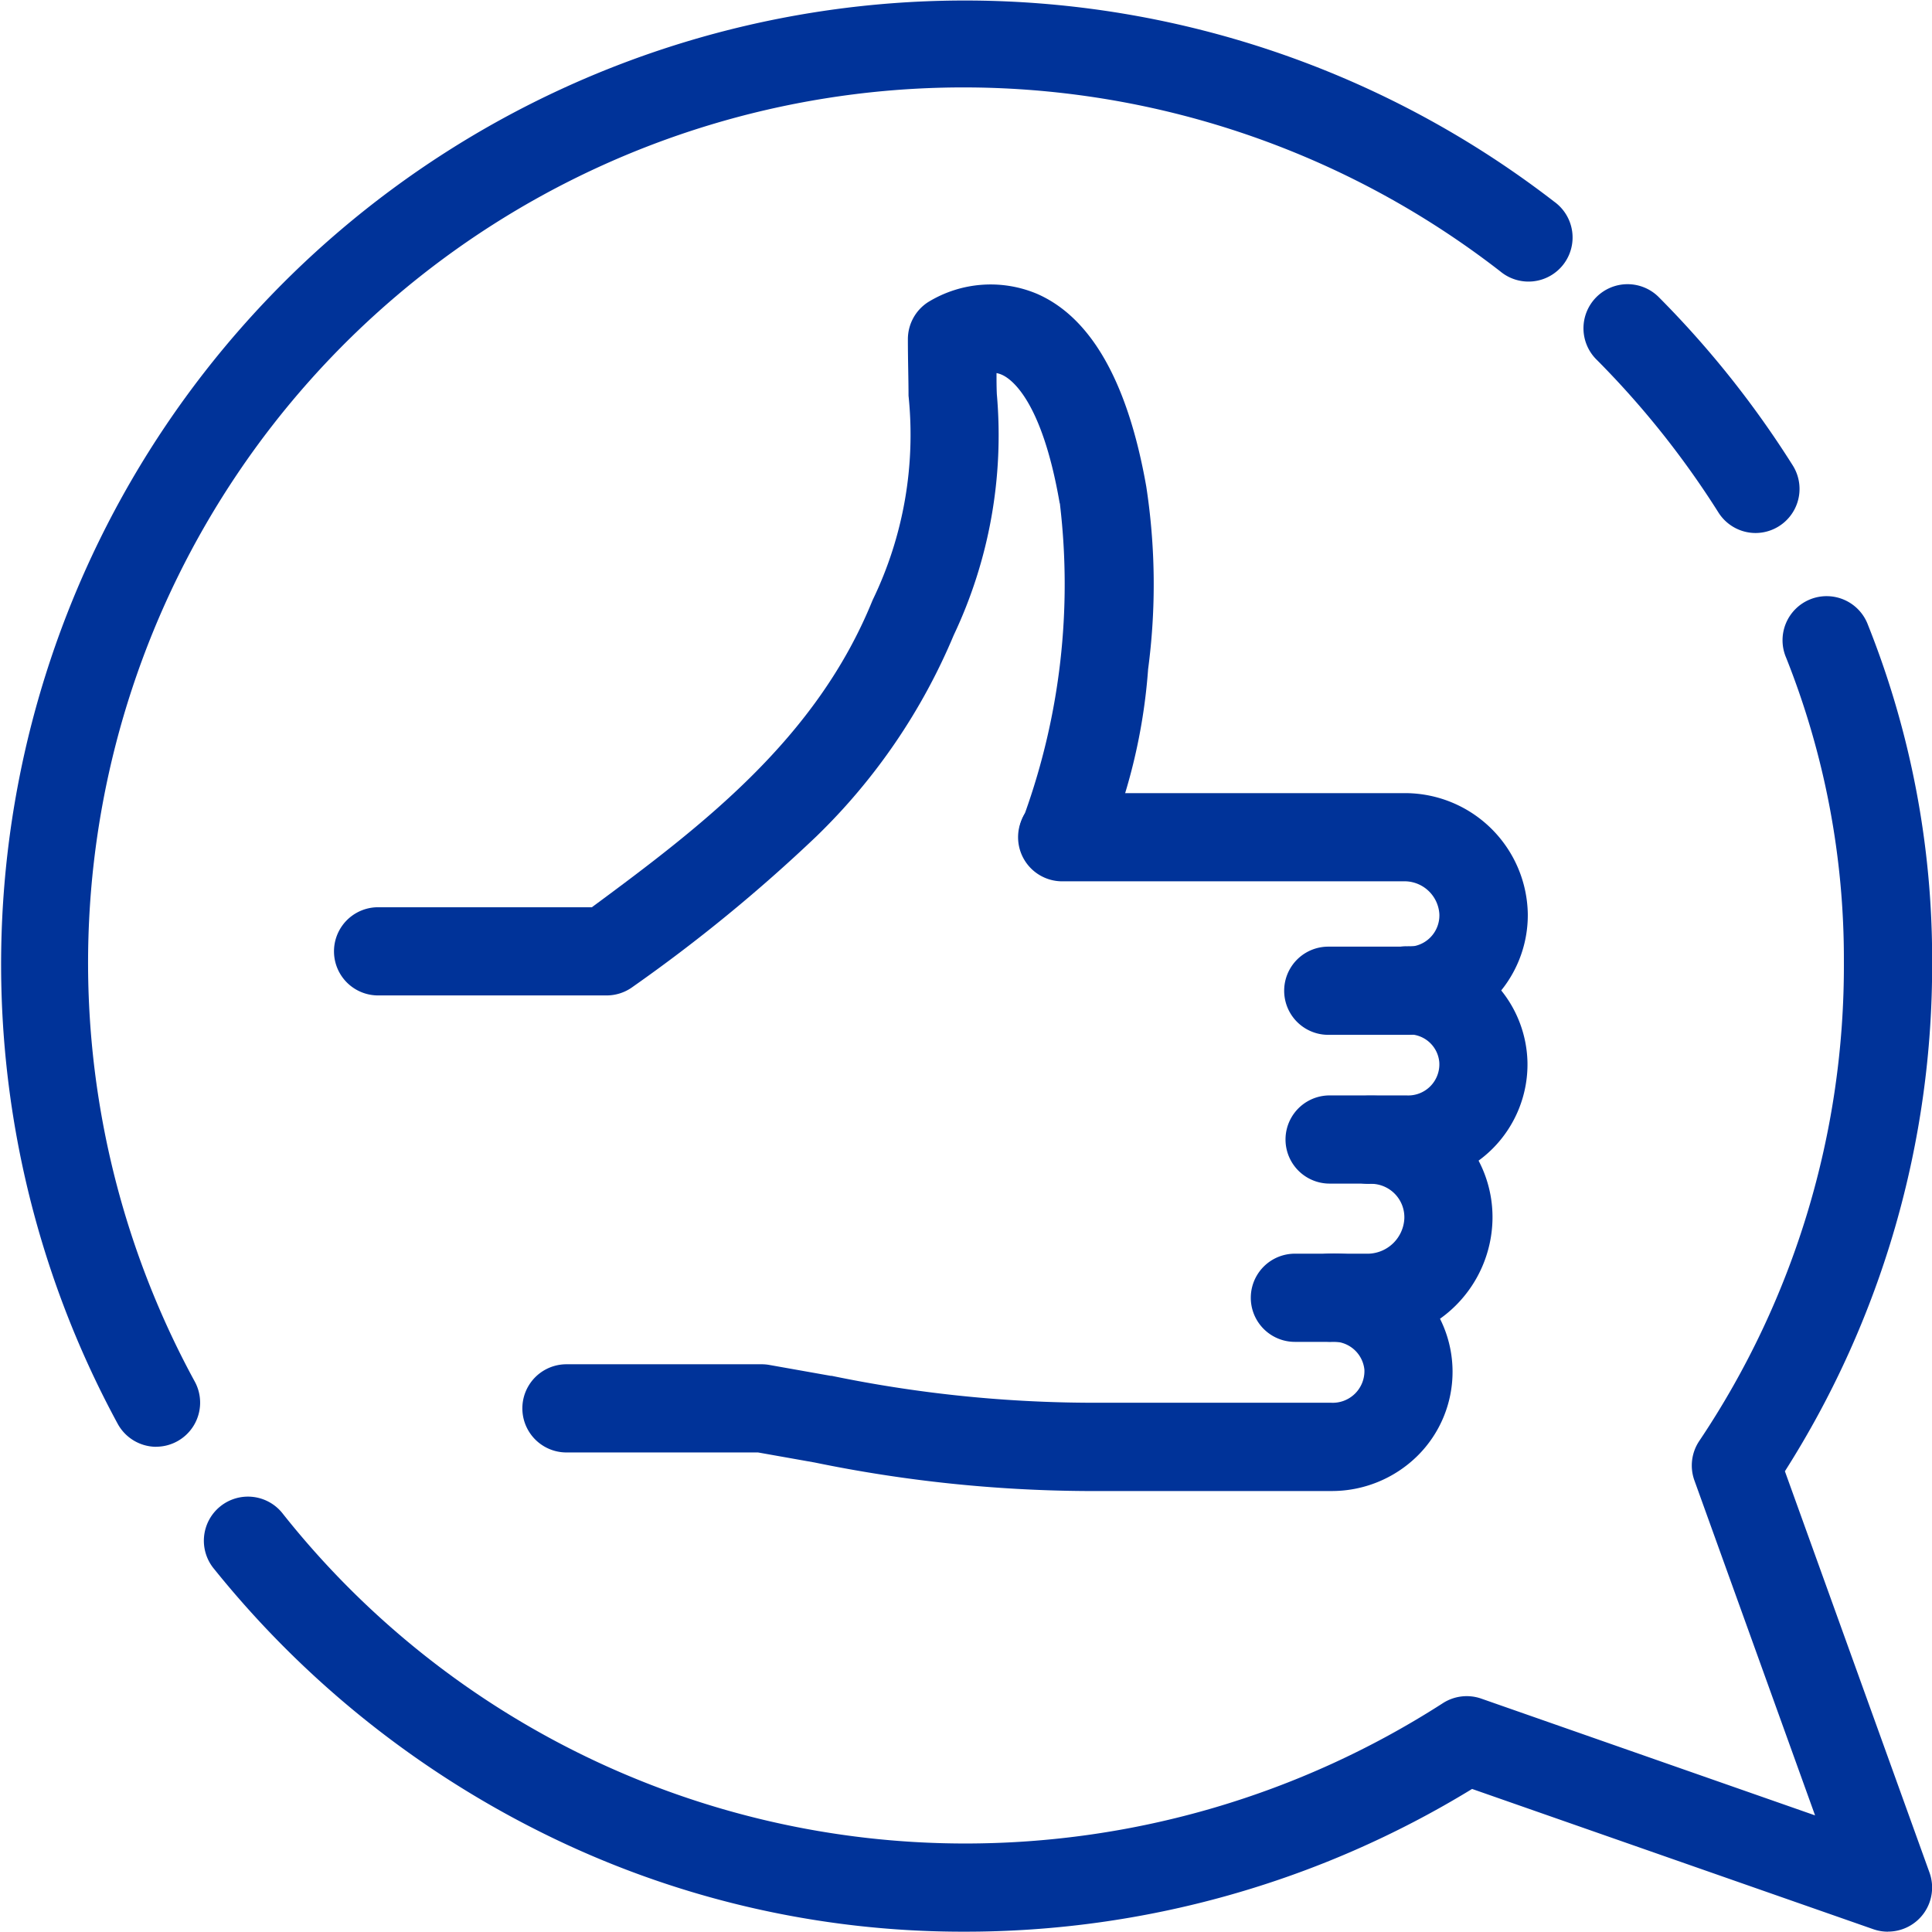
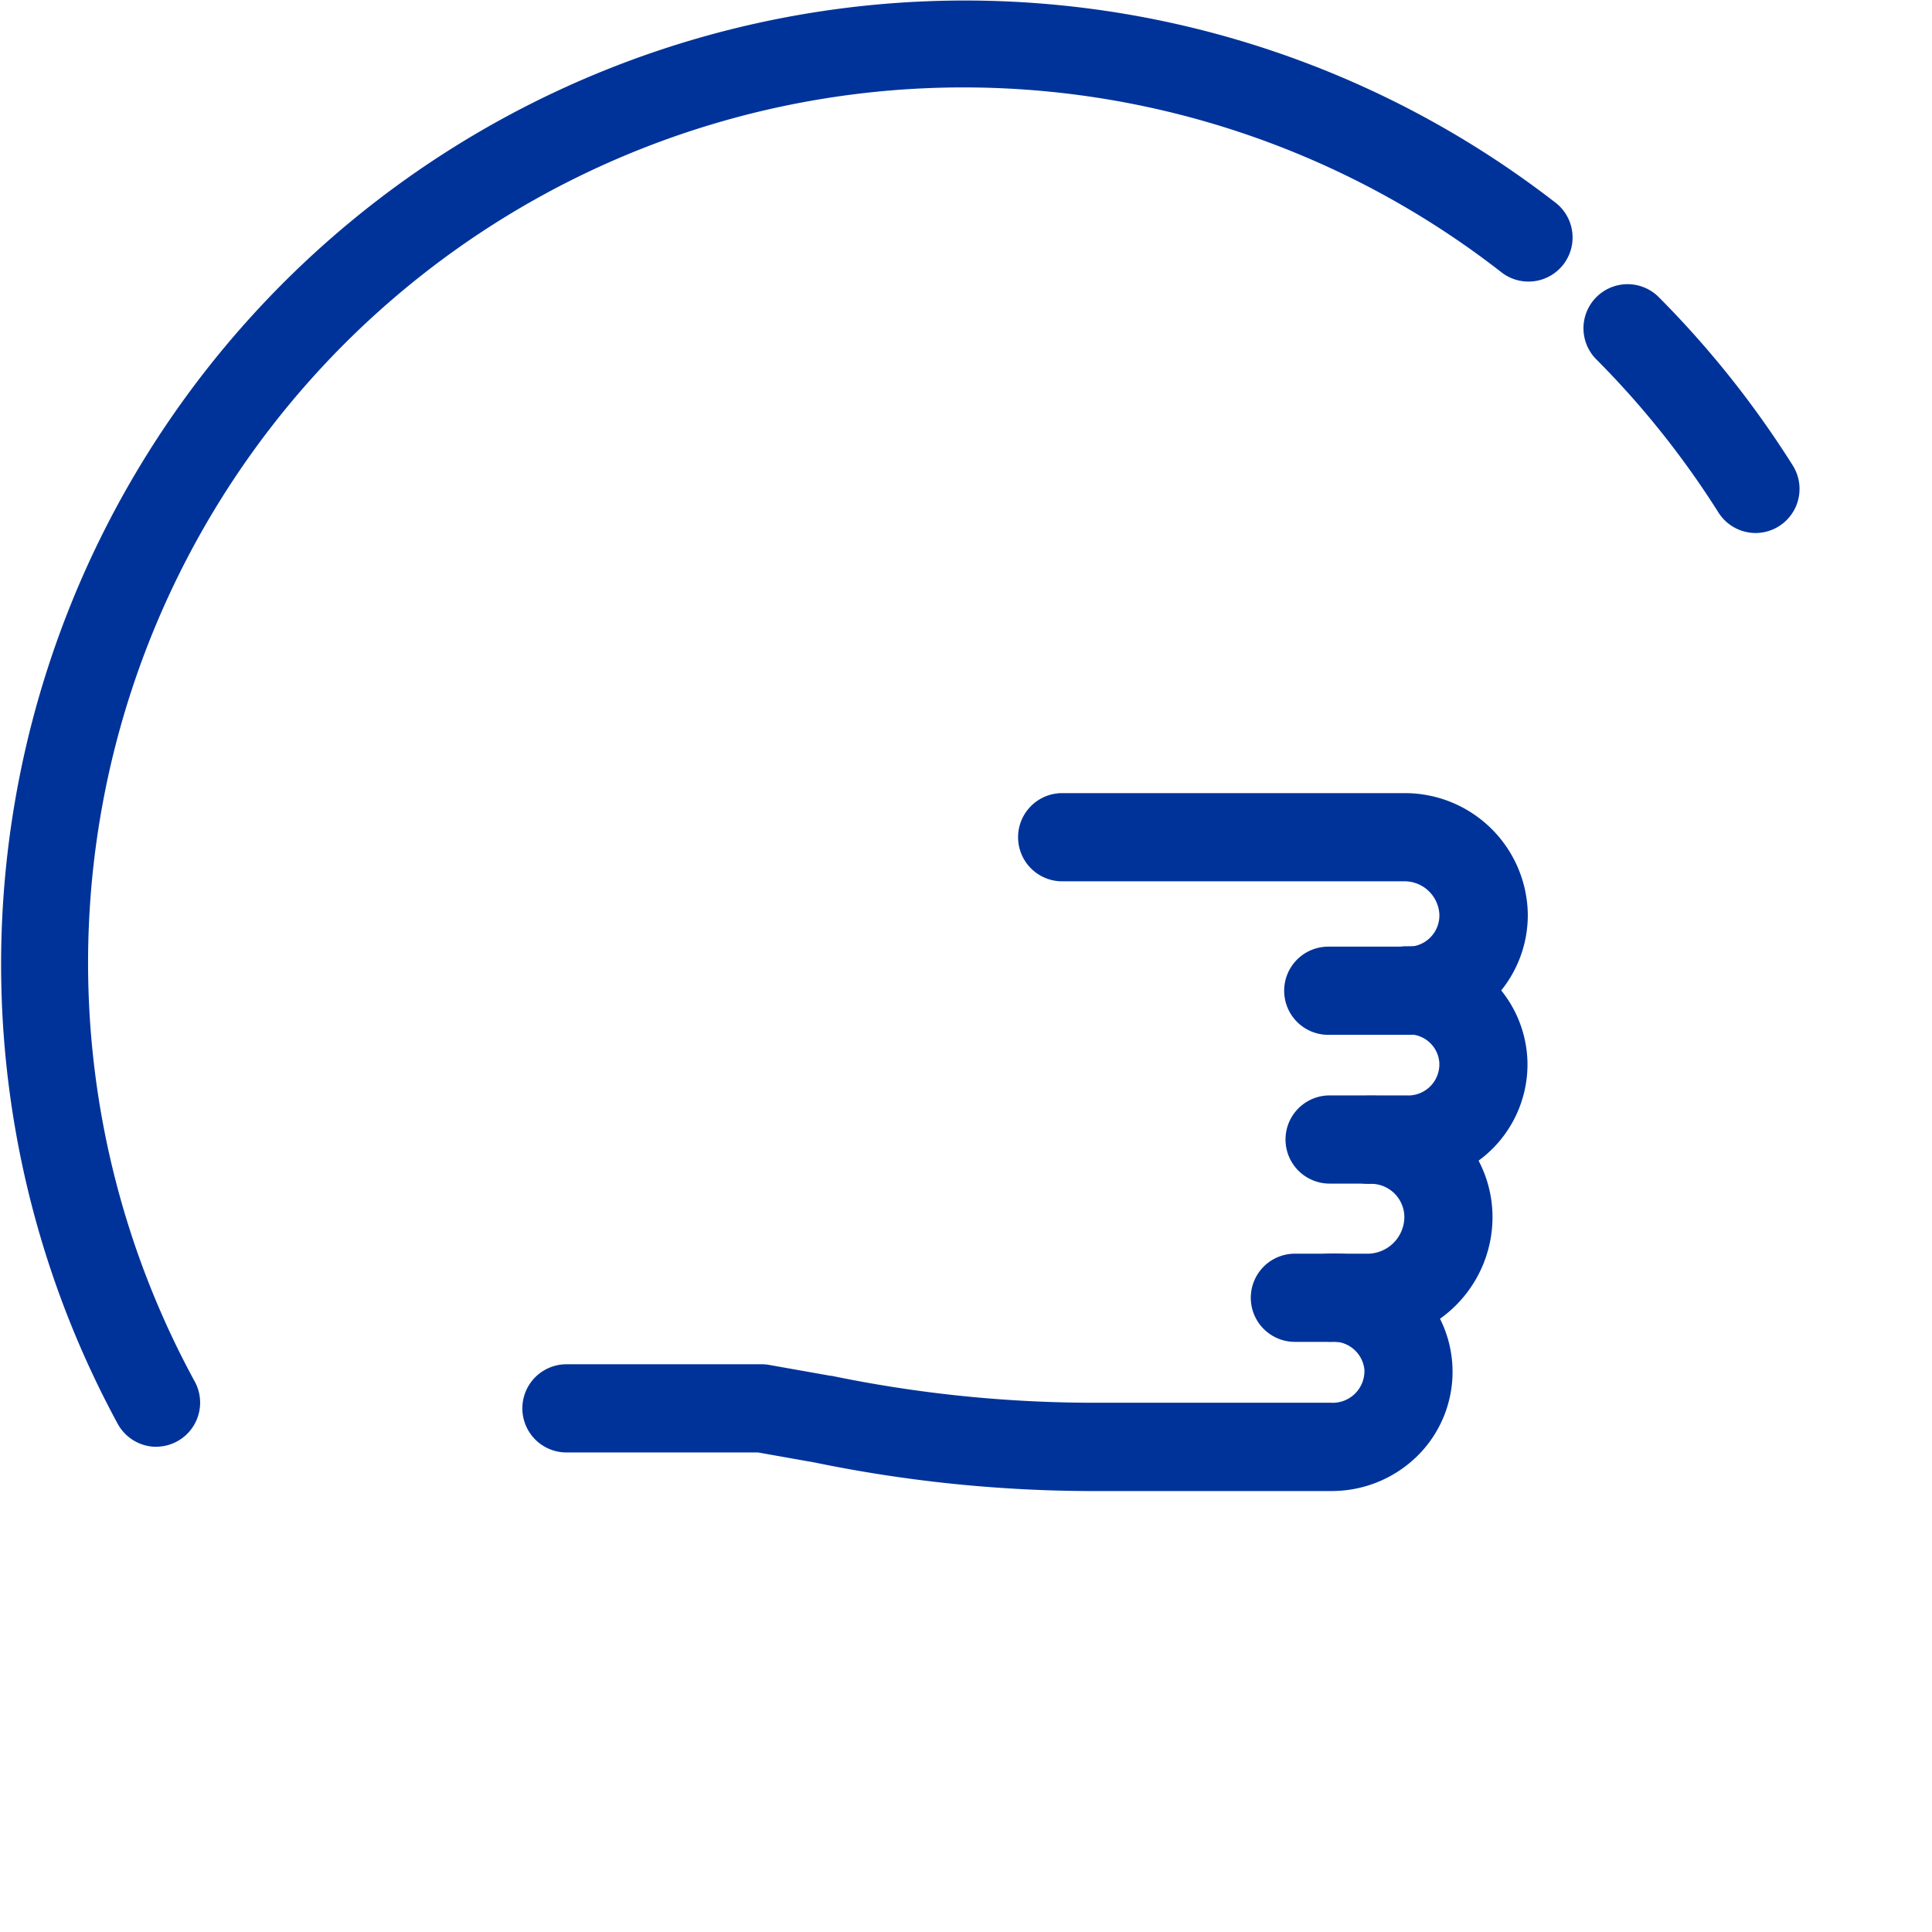
<svg xmlns="http://www.w3.org/2000/svg" width="30.103" height="30.098" viewBox="0 0 30.103 30.098">
  <g id="feedback" transform="translate(7052.565 6625.522)">
    <g id="Group_4677" data-name="Group 4677" transform="translate(-7052.565 -6625.522)">
      <path id="Path_11143" data-name="Path 11143" d="M54.23,209.093a.686.686,0,0,1-.576-.311,13.872,13.872,0,0,0-1.9-2.386.687.687,0,1,1,.961-.982A15.2,15.2,0,0,1,54.8,208.03a.687.687,0,0,1-.574,1.063Z" transform="translate(-26.873 -200.788)" fill="#039" />
-       <path id="Path_11144" data-name="Path 11144" d="M40.234,234.53a.685.685,0,0,1-.227-.038l-6.253-2.186a15.126,15.126,0,0,1-7.914,2.224,14.7,14.7,0,0,1-6.59-1.548,15.294,15.294,0,0,1-5.094-4.1.687.687,0,1,1,1.071-.86,13.569,13.569,0,0,0,10.613,5.134,13.752,13.752,0,0,0,7.458-2.186.687.687,0,0,1,.6-.071l5.2,1.819-1.88-5.219a.687.687,0,0,1,.077-.617,13.282,13.282,0,0,0,2.252-7.468,12.669,12.669,0,0,0-.9-4.735.687.687,0,1,1,1.275-.511,14.036,14.036,0,0,1,1,5.246,14.669,14.669,0,0,1-2.294,7.942l2.253,6.253a.687.687,0,0,1-.646.92Z" transform="translate(-10.817 -204.432)" fill="#039" />
      <path id="Path_11145" data-name="Path 11145" d="M10.868,220.021a.687.687,0,0,1-.6-.36A15.017,15.017,0,0,1,32.651,200.62a.687.687,0,1,1-.839,1.087,13.639,13.639,0,0,0-20.341,17.3.687.687,0,0,1-.6,1.013Z" transform="translate(-8.435 -197.478)" fill="#039" />
      <g id="Group_4681" data-name="Group 4681" transform="translate(5.204 4.429)">
-         <path id="Path_11146" data-name="Path 11146" d="M22.069,217.609H18.512a.687.687,0,1,1,0-1.374h3.331c1.735-1.28,3.495-2.627,4.368-4.77l.01-.023a5.905,5.905,0,0,0,.556-3.178c0-.26-.01-.554-.01-.88a.687.687,0,0,1,.314-.577,1.864,1.864,0,0,1,1.7-.129c.843.369,1.414,1.379,1.7,3a10.051,10.051,0,0,1,.029,2.848,8.9,8.9,0,0,1-.713,2.9.687.687,0,1,1-1.206-.657,10.576,10.576,0,0,0,.547-4.8q0-.018-.007-.036c-.278-1.607-.758-1.933-.9-1.995a.386.386,0,0,0-.083-.026c0,.113,0,.222.005.329a7.283,7.283,0,0,1-.672,3.755,9.446,9.446,0,0,1-2.143,3.138,24.839,24.839,0,0,1-2.859,2.342A.687.687,0,0,1,22.069,217.609Z" transform="translate(-17.825 -206.528)" fill="#039" />
        <path id="Path_11147" data-name="Path 11147" d="M43.388,226.7h-1.2a.687.687,0,1,1,0-1.374h1.2a.485.485,0,0,0,.509-.516.475.475,0,0,0-.509-.434.687.687,0,0,1,0-1.374,1.849,1.849,0,0,1,1.883,1.808,1.857,1.857,0,0,1-1.883,1.889Z" transform="translate(-26.675 -212.687)" fill="#039" />
        <path id="Path_11148" data-name="Path 11148" d="M42.474,230.553H41.322a.687.687,0,0,1,0-1.374h1.152a.577.577,0,0,0,.553-.541.521.521,0,0,0-.553-.547.687.687,0,1,1,0-1.374,1.893,1.893,0,0,1,1.927,1.921A1.946,1.946,0,0,1,42.474,230.553Z" transform="translate(-26.35 -214.074)" fill="#039" />
        <path id="Path_11149" data-name="Path 11149" d="M35.107,234.345h-3.82a21.557,21.557,0,0,1-4.217-.444l-.885-.157H23.2a.687.687,0,1,1,0-1.374h3.044a.686.686,0,0,1,.12.011l.952.169.015,0a20.19,20.19,0,0,0,3.954.419h3.82a.494.494,0,0,0,.528-.516.487.487,0,0,0-.528-.434.687.687,0,0,1,0-1.374,1.843,1.843,0,0,1,1.351,3.156A1.9,1.9,0,0,1,35.107,234.345Z" transform="translate(-19.578 -215.542)" fill="#039" />
        <path id="Path_11150" data-name="Path 11150" d="M40.886,222.954H39.678a.687.687,0,1,1,0-1.374h1.209a.488.488,0,0,0,.522-.509.545.545,0,0,0-.522-.509H35.532a.687.687,0,1,1,0-1.374h5.355a1.915,1.915,0,0,1,1.9,1.883,1.87,1.87,0,0,1-.55,1.342A1.9,1.9,0,0,1,40.886,222.954Z" transform="translate(-24.186 -211.259)" fill="#039" />
      </g>
    </g>
  </g>
</svg>